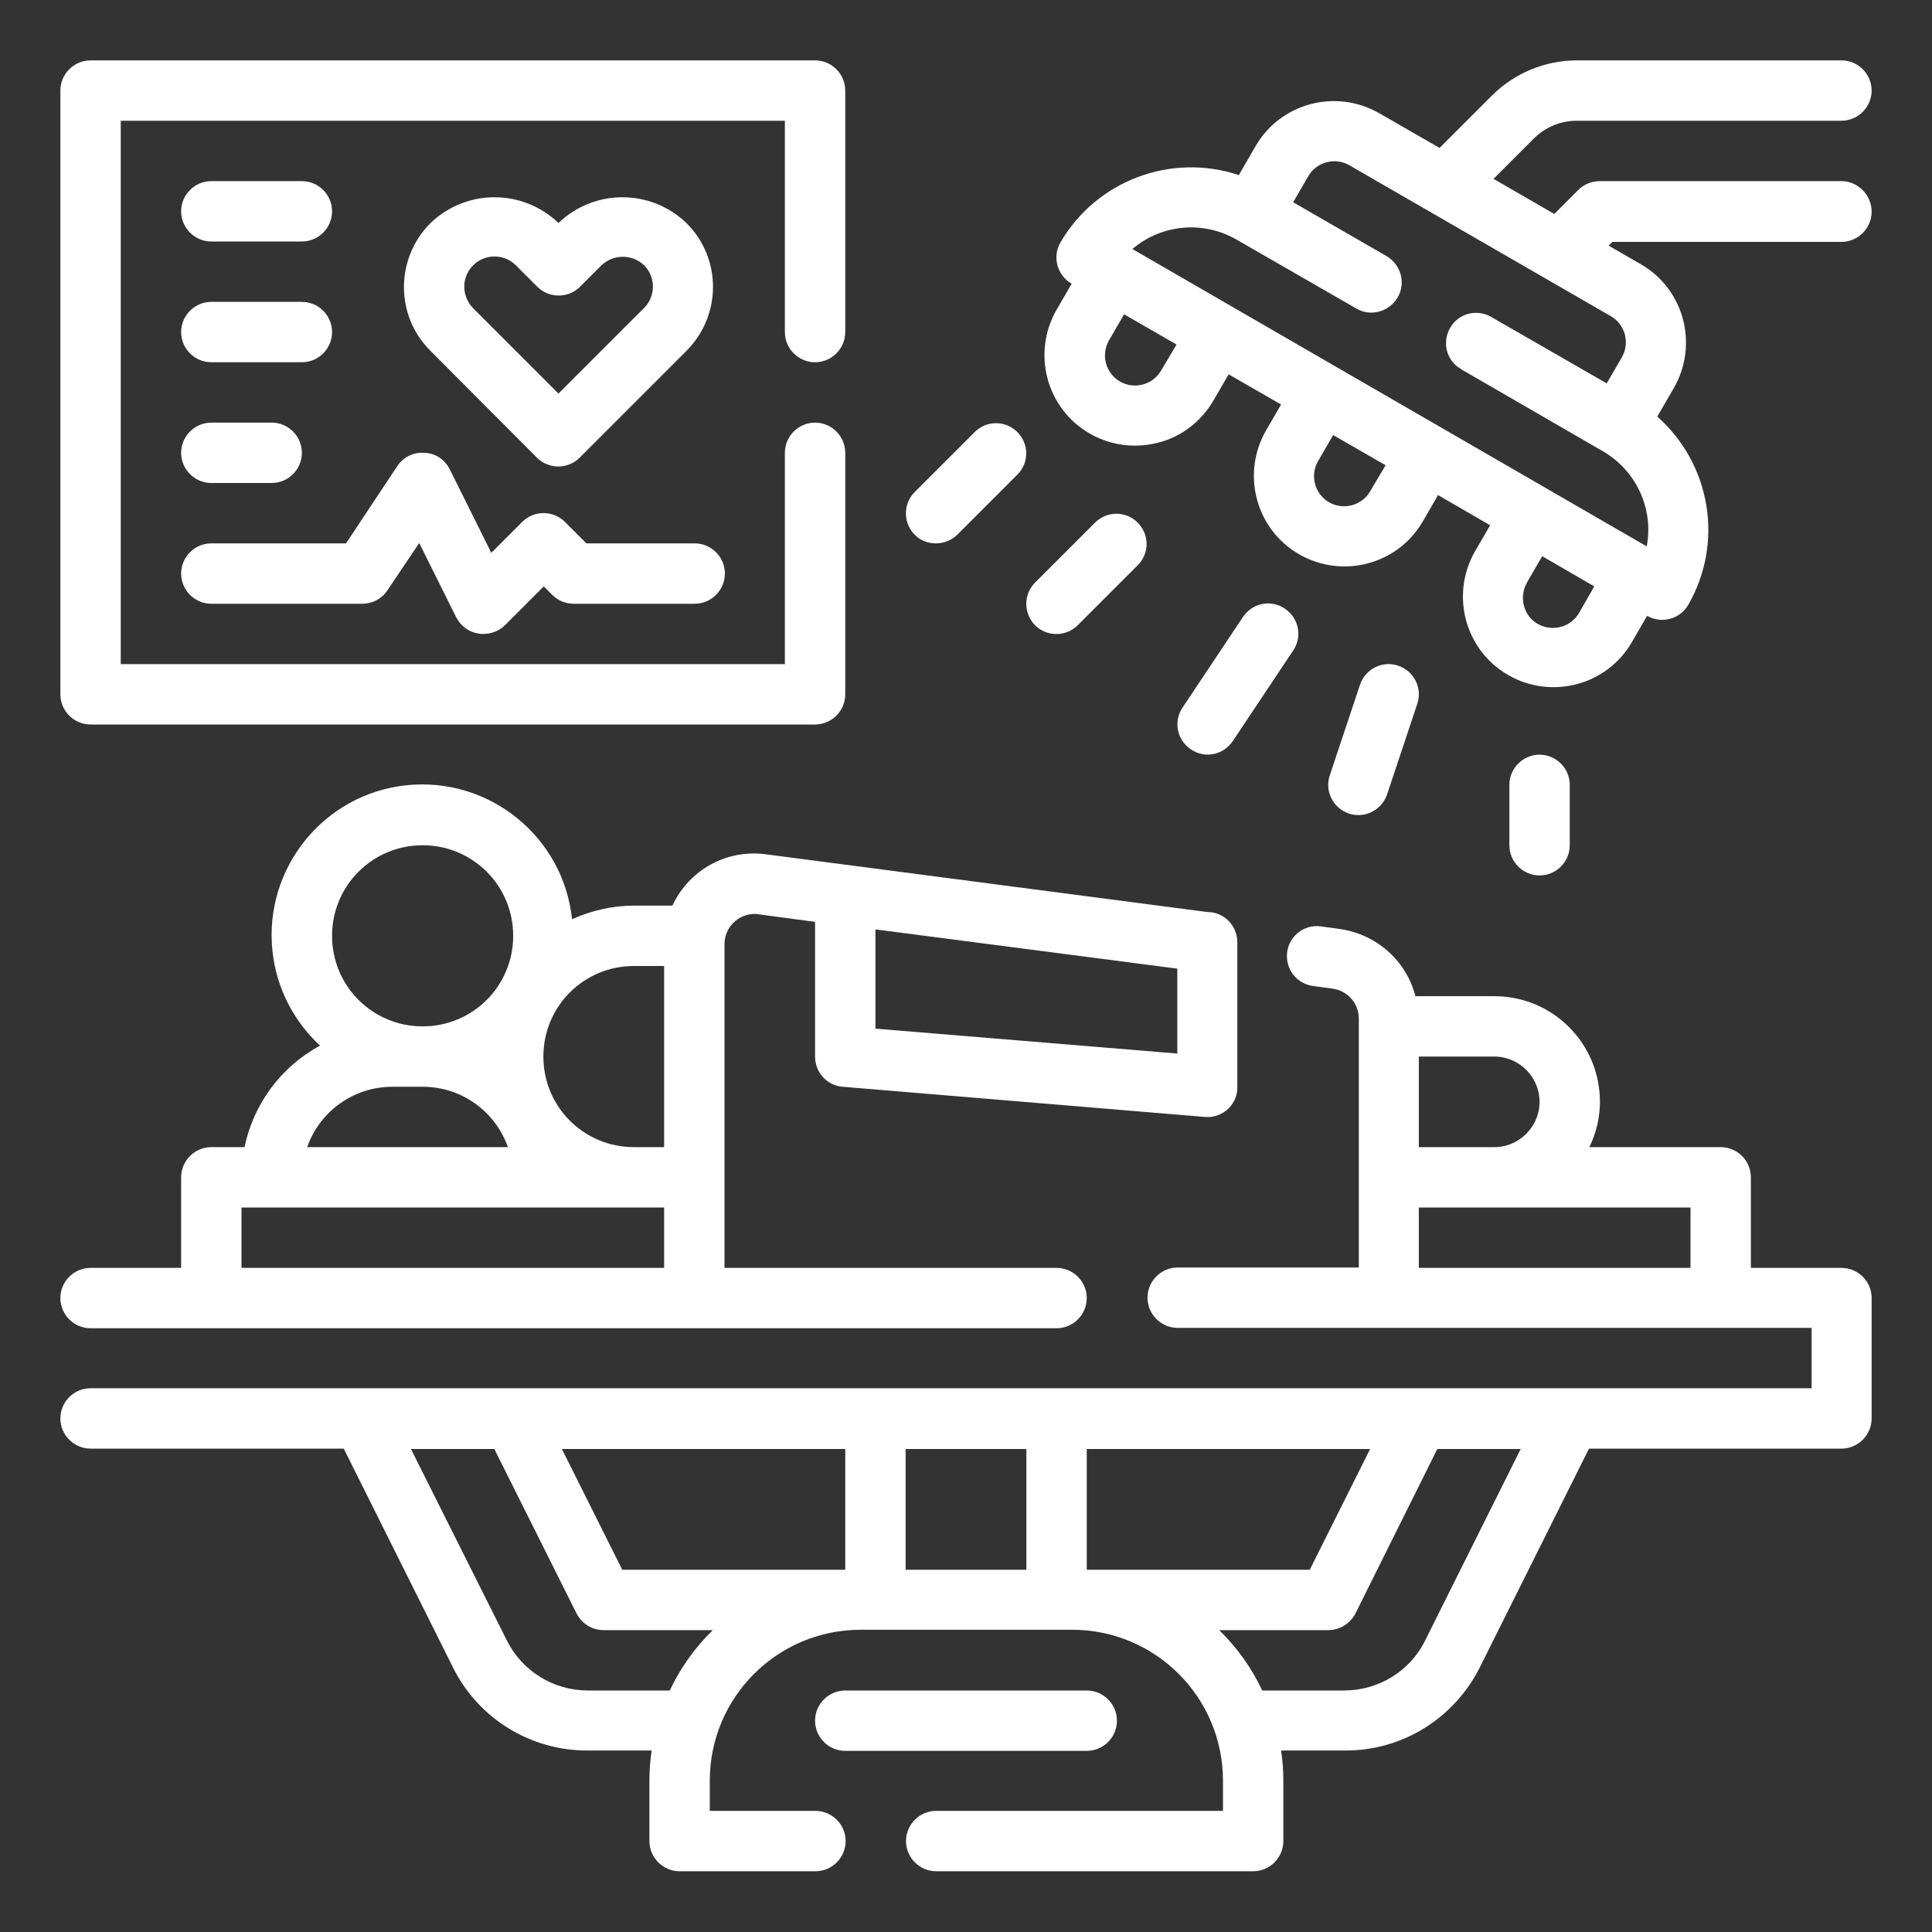
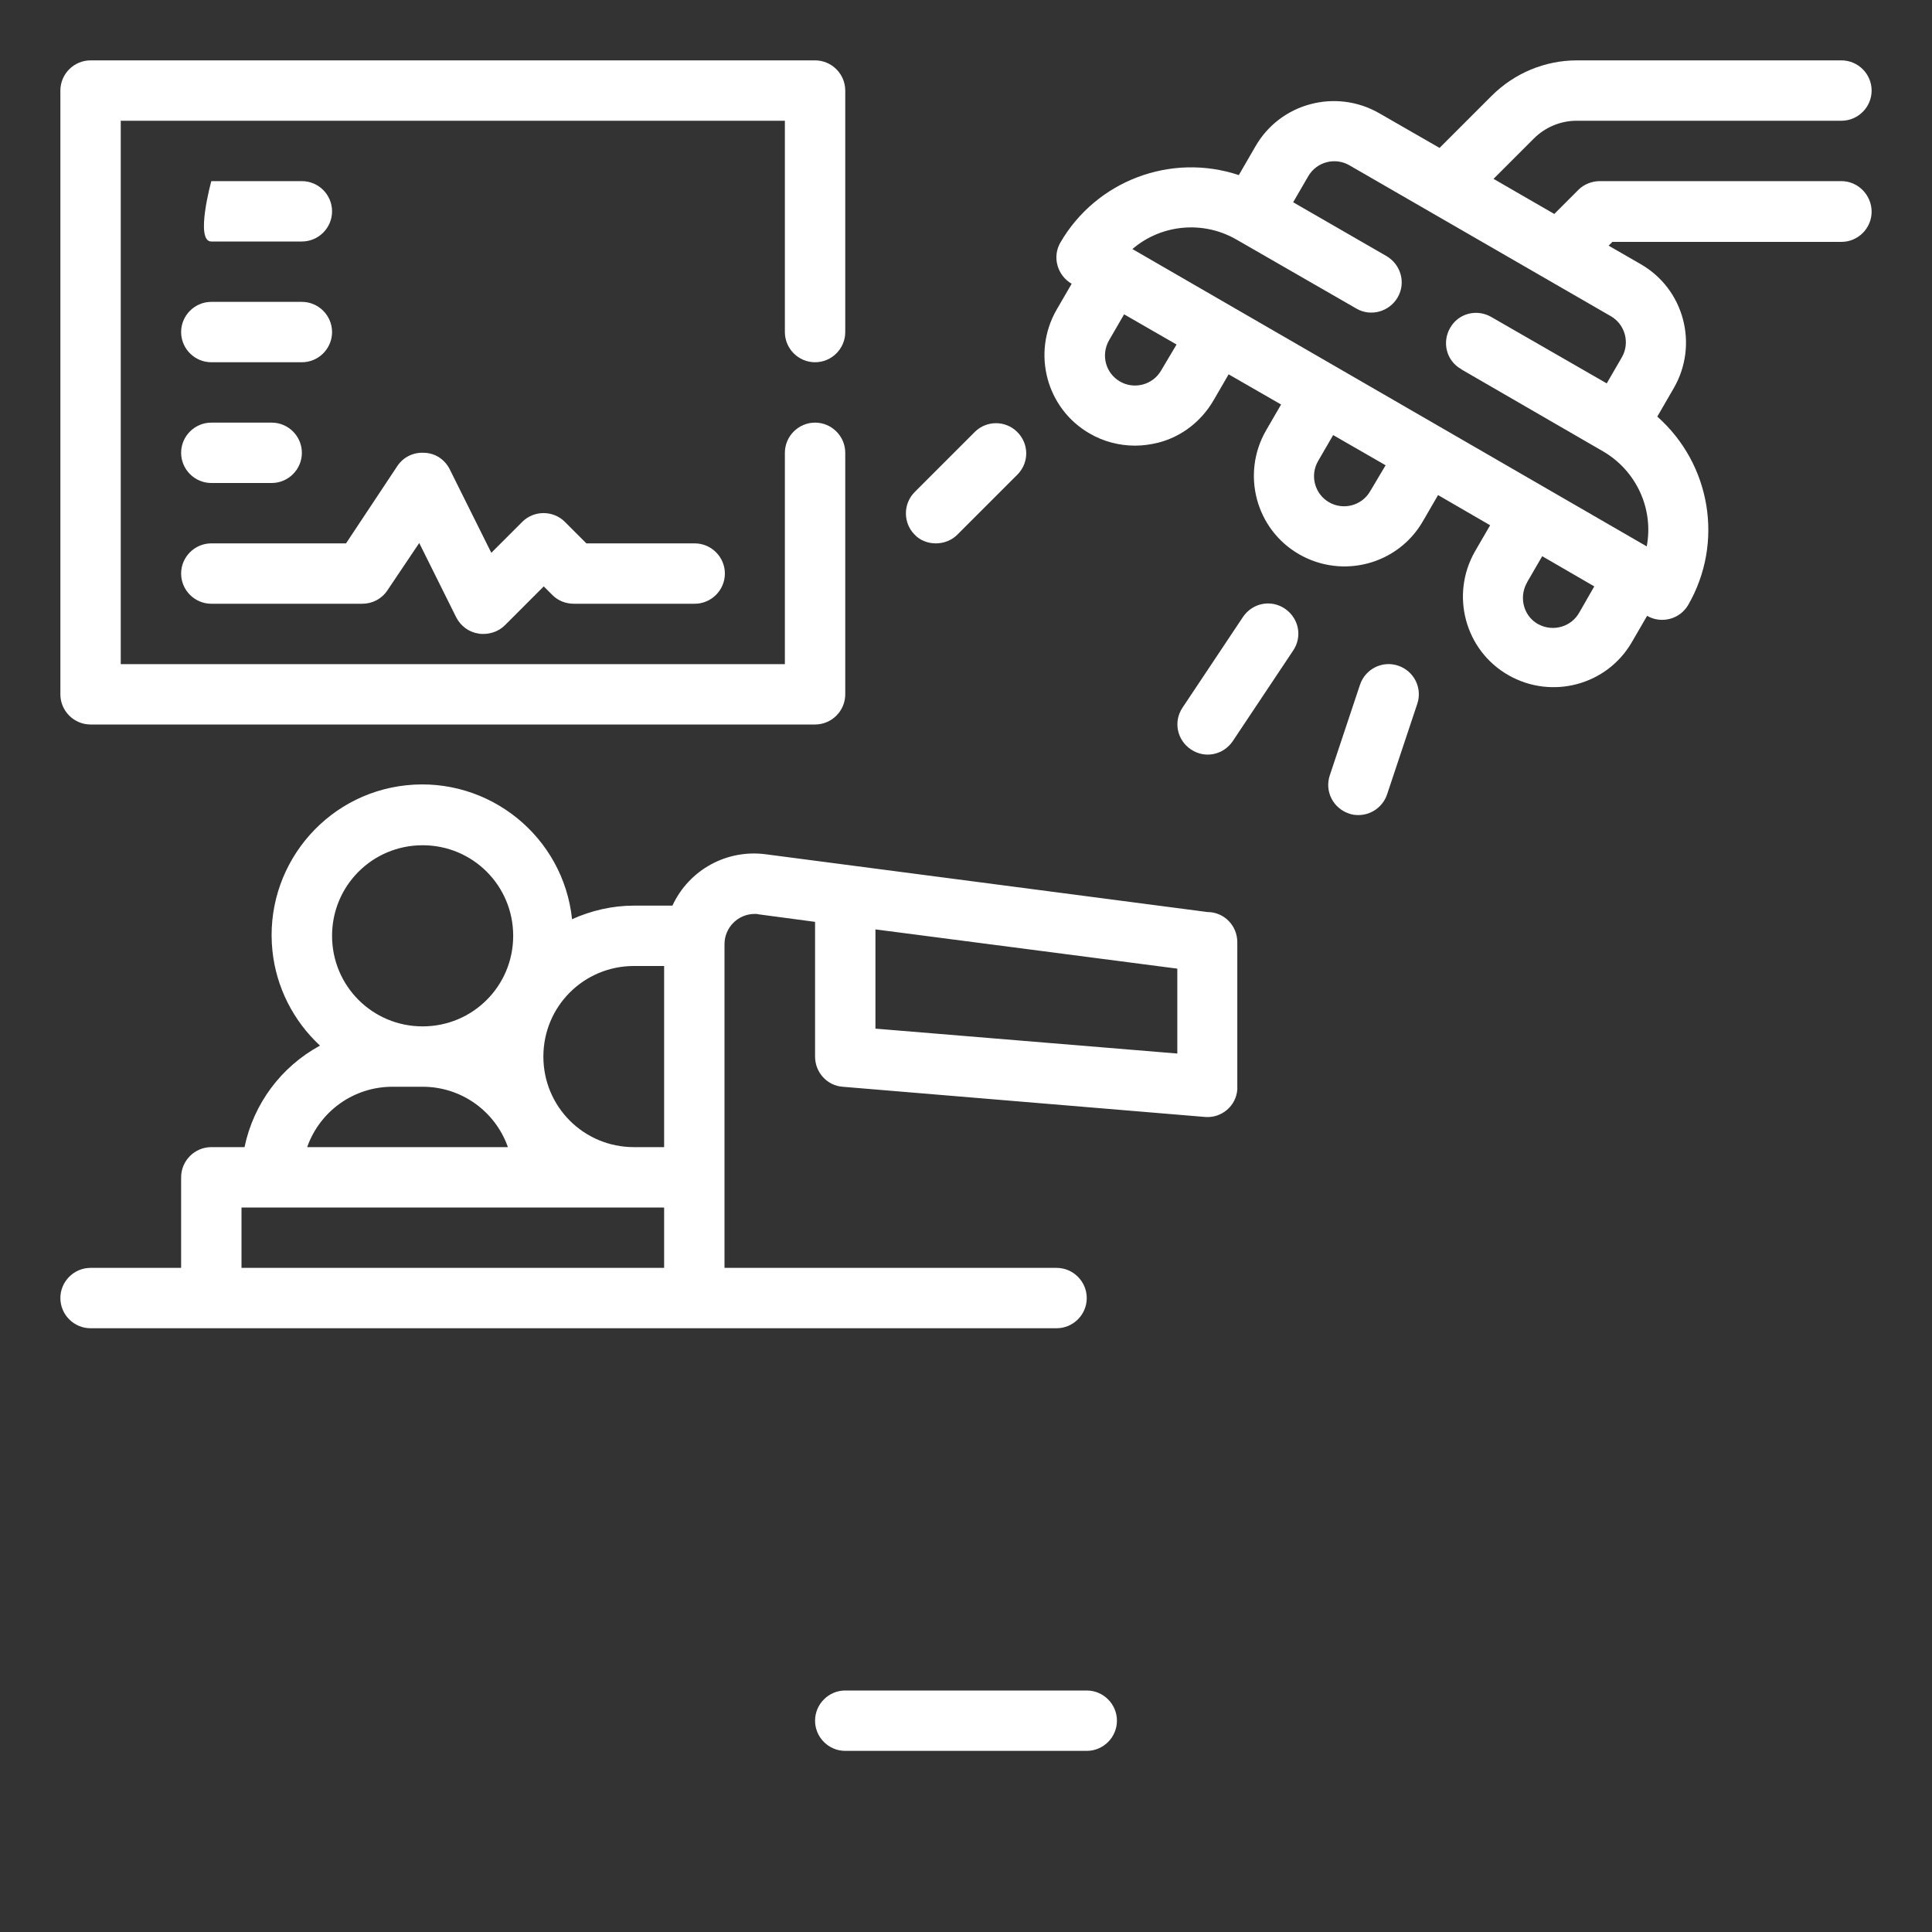
<svg xmlns="http://www.w3.org/2000/svg" version="1.1" id="Capa_1" x="0px" y="0px" viewBox="0 0 512 512" style="enable-background:new 0 0 512 512;" xml:space="preserve">
  <rect x="0" y="0" width="512" height="512" fill="#333333" stroke="none" />
  <style type="text/css">
	.st0{fill:#FFFFFF;}
</style>
  <g id="Outline">
    <path class="st0" d="M488,48h-64c-2.1,0-4.2,0.8-5.7,2.3l-6.4,6.4l-16.1-9.3l10.7-10.7c3-3,7.1-4.7,11.3-4.7H488c4.4,0,8-3.6,8-8   s-3.6-8-8-8h-70.1c-8.5,0-16.6,3.4-22.6,9.4l-13.8,13.8l-16-9.2c-11.5-6.6-26.2-2.7-32.8,8.8c0,0,0,0,0,0l-4.4,7.6   c-18-6-37.8,1.5-47.3,17.9c-2.2,3.8-0.8,8.7,3,10.9l-4,6.9c-6.6,11.5-2.7,26.2,8.8,32.8c3.6,2.1,7.8,3.2,12,3.2   c2.1,0,4.2-0.3,6.2-0.8c6.2-1.6,11.4-5.7,14.6-11.2l4-6.9l13.9,8l-4,6.9c-6.6,11.5-2.7,26.2,8.8,32.8c11.5,6.6,26.2,2.7,32.8-8.8   l0,0l4-6.9l13.8,8l-4,6.9c-6.6,11.5-2.7,26.2,8.8,32.8c11.5,6.6,26.2,2.7,32.8-8.8l4-6.9l0,0c3.8,2.2,8.7,0.9,10.9-2.9   c9.5-16.5,6-37.3-8.2-49.9l4.4-7.6c6.6-11.5,2.7-26.2-8.8-32.8c0,0,0,0,0,0l-8.5-4.9l1-1H488c4.4,0,8-3.6,8-8S492.4,48,488,48z    M307.7,98.2c-2.2,3.8-7.1,5.1-10.9,2.9c-3.8-2.2-5.1-7-2.9-10.9l4-6.9l13.9,8L307.7,98.2z M363.1,130.2c-2.2,3.8-7.1,5.1-10.9,2.9   s-5.1-7.1-2.9-10.9l0,0l4-6.9l13.9,8L363.1,130.2z M418.6,162.2c-2.1,3.9-6.9,5.3-10.8,3.3s-5.3-6.9-3.3-10.8   c0.1-0.1,0.2-0.3,0.2-0.4l4-6.9l13.8,8L418.6,162.2z M429.8,94.7l-4,6.9L395.2,84c-3.8-2.2-8.7-1-10.9,2.9c-2.2,3.8-1,8.7,2.9,10.9   c0,0,0.1,0,0.1,0.1l37.5,21.7c8.8,5.1,13.5,15.2,11.6,25.2L300.1,66c7.7-6.6,18.8-7.6,27.6-2.5l31.8,18.3c3.8,2.2,8.7,0.8,10.9-3   c2.2-3.8,0.9-8.6-2.9-10.9l-24.8-14.3l4-6.9c2.2-3.8,7.1-5.1,10.9-2.9c0,0,0,0,0,0l69.3,40C430.7,86,432,90.9,429.8,94.7   L429.8,94.7z" />
    <path class="st0" d="M248,144c2.1,0,4.2-0.8,5.7-2.3l16-16c3.1-3.2,3-8.2-0.2-11.3c-3.1-3-8-3-11.1,0l-16,16   c-3.1,3.1-3.1,8.2,0,11.3C243.8,143.2,245.9,144,248,144z" />
-     <path class="st0" d="M274.3,165.7c3.1,3.1,8.2,3.1,11.3,0l16-16c3.1-3.2,3-8.2-0.2-11.3c-3.1-3-8-3-11.1,0l-16,16   C271.2,157.5,271.2,162.5,274.3,165.7z" />
    <path class="st0" d="M360,216c3.4,0,6.5-2.2,7.6-5.5l8-24c1.4-4.2-0.9-8.7-5.1-10.1c-4.2-1.4-8.7,0.9-10.1,5.1l0,0l-8,24   c-1.4,4.2,0.9,8.7,5.1,10.1C358.3,215.9,359.1,216,360,216z" />
-     <path class="st0" d="M416,224v-16c0-4.4-3.6-8-8-8s-8,3.6-8,8v16c0,4.4,3.6,8,8,8S416,228.4,416,224z" />
    <path class="st0" d="M326.7,196.4l16-24c2.5-3.7,1.5-8.6-2.2-11.1s-8.6-1.5-11.1,2.2l-16,24c-2.5,3.7-1.5,8.6,2.2,11.1   S324.2,200.1,326.7,196.4z" />
    <path class="st0" d="M24,192h192c4.4,0,8-3.6,8-8v-64c0-4.4-3.6-8-8-8s-8,3.6-8,8v56H32V32h176v56c0,4.4,3.6,8,8,8s8-3.6,8-8V24   c0-4.4-3.6-8-8-8H24c-4.4,0-8,3.6-8,8v160C16,188.4,19.6,192,24,192z" />
    <path class="st0" d="M56,160h40c2.7,0,5.2-1.3,6.7-3.6l8.4-12.5l9.8,19.7c1.2,2.3,3.3,3.9,5.9,4.3c0.4,0.1,0.9,0.1,1.3,0.1   c2.1,0,4.2-0.8,5.7-2.3l10.3-10.3l2.3,2.3c1.5,1.5,3.5,2.3,5.7,2.3h32c4.4,0,8-3.6,8-8s-3.6-8-8-8h-28.7l-5.7-5.7   c-3.1-3.1-8.2-3.1-11.3,0l-8.2,8.2l-11-22.1c-1.3-2.6-3.8-4.3-6.7-4.4c-2.9-0.2-5.6,1.1-7.2,3.5L91.7,144H56c-4.4,0-8,3.6-8,8   S51.6,160,56,160z" />
    <path class="st0" d="M56,128h16c4.4,0,8-3.6,8-8s-3.6-8-8-8H56c-4.4,0-8,3.6-8,8S51.6,128,56,128z" />
    <path class="st0" d="M56,96h24c4.4,0,8-3.6,8-8s-3.6-8-8-8H56c-4.4,0-8,3.6-8,8S51.6,96,56,96z" />
-     <path class="st0" d="M142.3,121.3c3.1,3.1,8.2,3.1,11.3,0L181.9,93c9.4-9.4,9.4-24.6,0-33.9c0,0,0,0,0,0c-9.5-9.1-24.4-9.1-33.9,0   c-9.5-9.1-24.4-9.1-33.9,0c-9.4,9.4-9.4,24.6,0,33.9c0,0,0,0,0,0L142.3,121.3z M125.4,70.3c3.1-3.1,8.2-3.1,11.3,0l5.7,5.7   c3.1,3.1,8.2,3.1,11.3,0l5.7-5.7c3.2-3,8.1-3,11.3,0c3.1,3.1,3.1,8.2,0,11.3L148,104.3l-22.6-22.6   C122.3,78.5,122.2,73.5,125.4,70.3C125.4,70.3,125.4,70.3,125.4,70.3L125.4,70.3z" />
-     <path class="st0" d="M56,64h24c4.4,0,8-3.6,8-8s-3.6-8-8-8H56c-4.4,0-8,3.6-8,8S51.6,64,56,64z" />
-     <path class="st0" d="M488,336h-24v-24c0-4.4-3.6-8-8-8h-34.8c1.8-3.7,2.8-7.8,2.8-12c0-15.5-12.5-28-28-28h-20.9   c-2.4-9.4-10.3-16.4-20-17.8l-5.1-0.7c-4.4-0.6-8.4,2.6-8.9,6.9c-0.5,4.4,2.5,8.3,6.9,8.9l5.1,0.7c4,0.5,7,3.9,7,7.9v66h-48   c-4.4,0-8,3.6-8,8s3.6,8,8,8h168v16H24c-4.4,0-8,3.6-8,8s3.6,8,8,8h67.1l28.9,57.9c6.7,13.6,20.6,22.2,35.8,22.1h16.9   c-0.4,2.6-0.6,5.3-0.6,8v16c0,4.4,3.6,8,8,8h36c4.4,0,8-3.6,8-8s-3.6-8-8-8h-28v-8c0-22.1,17.9-40,40-40h56c22.1,0,40,17.9,40,40v8   h-76c-4.4,0-8,3.6-8,8s3.6,8,8,8h84c4.4,0,8-3.6,8-8v-16c0-2.7-0.2-5.4-0.6-8h16.9c15.2,0.1,29-8.5,35.8-22.1l28.9-57.9H488   c4.4,0,8-3.6,8-8v-32C496,339.6,492.4,336,488,336z M408,292c0,6.6-5.4,12-12,12h-20v-24h20C402.6,280,408,285.4,408,292z M376,320   h72v16h-72V320z M224,416h-59.1l-16-32H224V416z M240,384h32v32h-32V384z M288,384h75.1l-16,32H288V384z M177.5,448h-21.7   c-9.1,0-17.4-5.1-21.5-13.3L108.9,384h22.1l21.8,43.6c1.4,2.7,4.1,4.4,7.2,4.4h28.9C184.2,436.6,180.3,442,177.5,448z M377.7,434.7   c-4,8.2-12.4,13.3-21.5,13.3h-21.7c-2.8-6-6.7-11.4-11.4-16H352c3,0,5.8-1.7,7.2-4.4l21.7-43.6h22.1L377.7,434.7z" />
+     <path class="st0" d="M56,64h24c4.4,0,8-3.6,8-8s-3.6-8-8-8H56S51.6,64,56,64z" />
    <path class="st0" d="M24,352h256c4.4,0,8-3.6,8-8s-3.6-8-8-8h-88v-85.8c0-4.4,3.6-8,8-8c0.3,0,0.7,0,1,0.1l15,2V280   c0,4.2,3.2,7.7,7.3,8l96,8c4.4,0.4,8.3-2.9,8.6-7.3c0-0.2,0-0.5,0-0.7v-38.3c0-4.4-3.5-8-7.9-8l-117-15.3   c-10.4-1.4-20.4,4.1-24.8,13.6H168c-5.7,0-11.3,1.3-16.4,3.6c-2.3-21.9-22-37.8-43.9-35.5c-21.9,2.3-37.8,22-35.5,43.9   c1,9.6,5.5,18.5,12.6,25.1c-10.3,5.6-17.6,15.4-20,26.9H56c-4.4,0-8,3.6-8,8v24H24c-4.4,0-8,3.6-8,8S19.6,352,24,352z M232,246.3   l80,10.4v22.5l-80-6.6V246.3z M176,256v48h-8c-13.3,0-24-10.7-24-24s10.7-24,24-24H176z M112,224c13.3,0,24,10.7,24,24   c0,13.3-10.7,24-24,24s-24-10.7-24-24C88,234.7,98.7,224,112,224z M104,288h8c10.2,0,19.2,6.4,22.6,16H81.4   C84.8,294.4,93.8,288,104,288z M64,320h112v16H64V320z" />
    <path class="st0" d="M296,456c0-4.4-3.6-8-8-8h-64c-4.4,0-8,3.6-8,8s3.6,8,8,8h64C292.4,464,296,460.4,296,456z" />
  </g>
</svg>